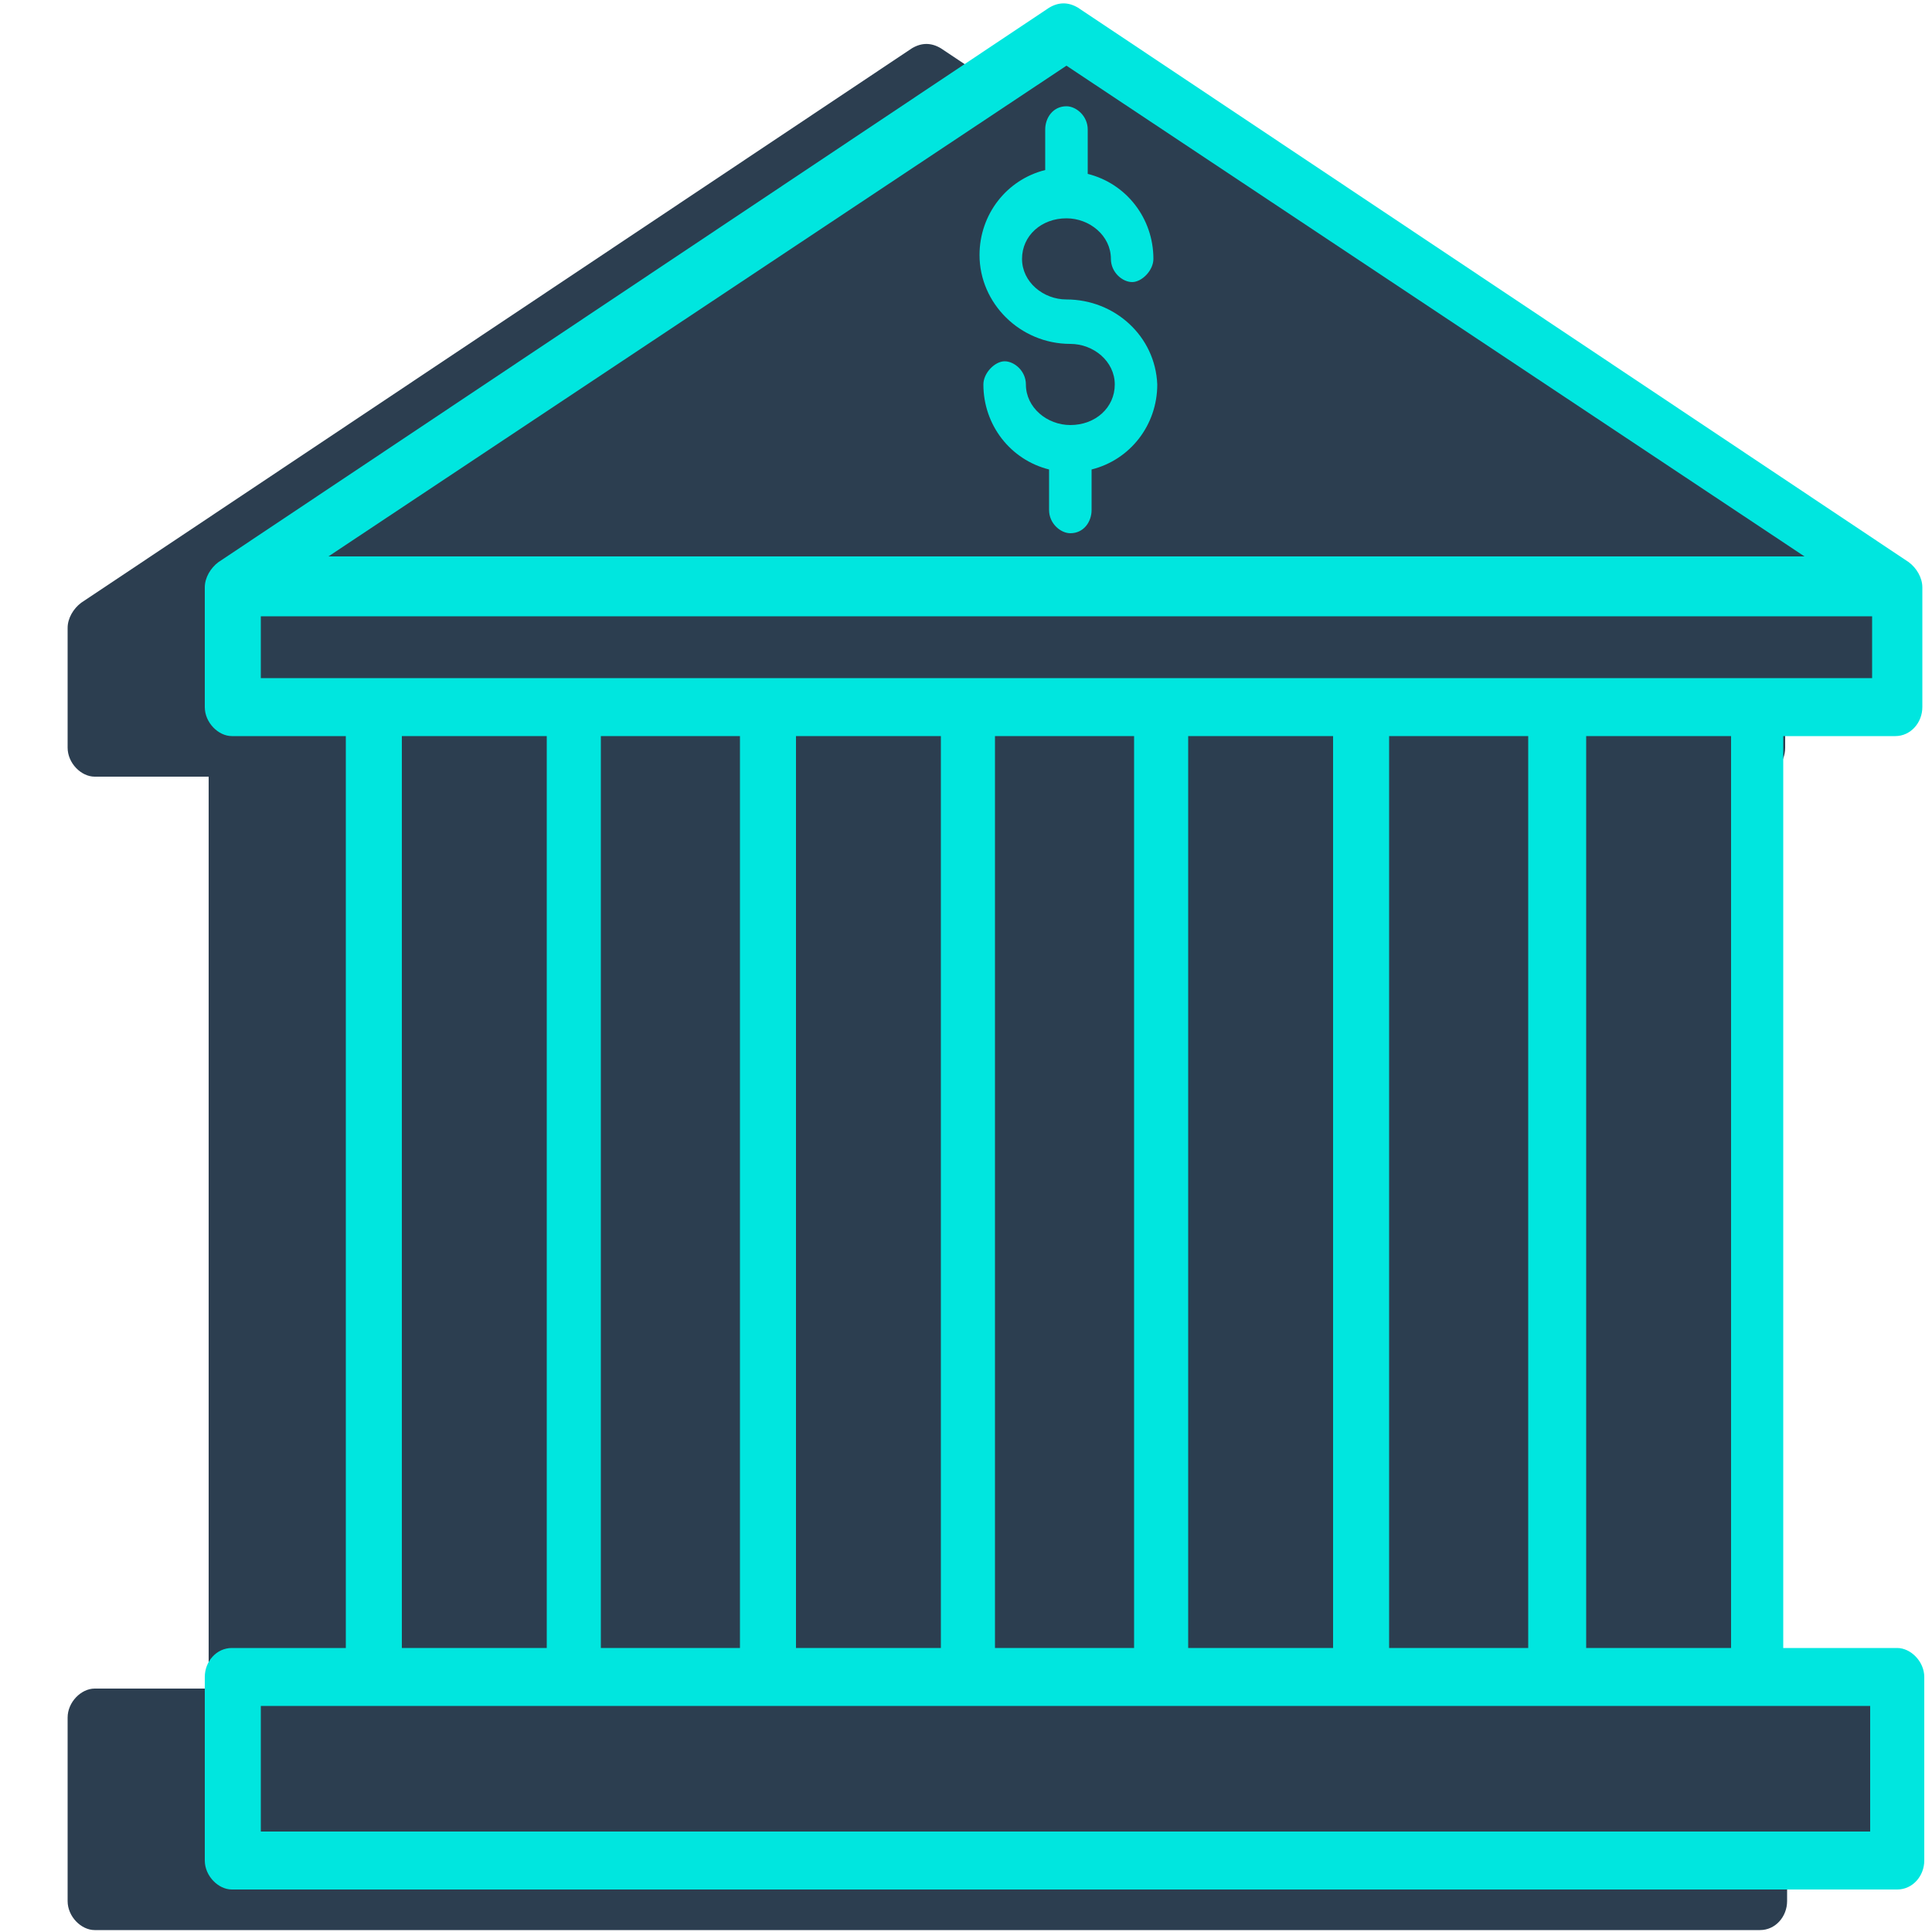
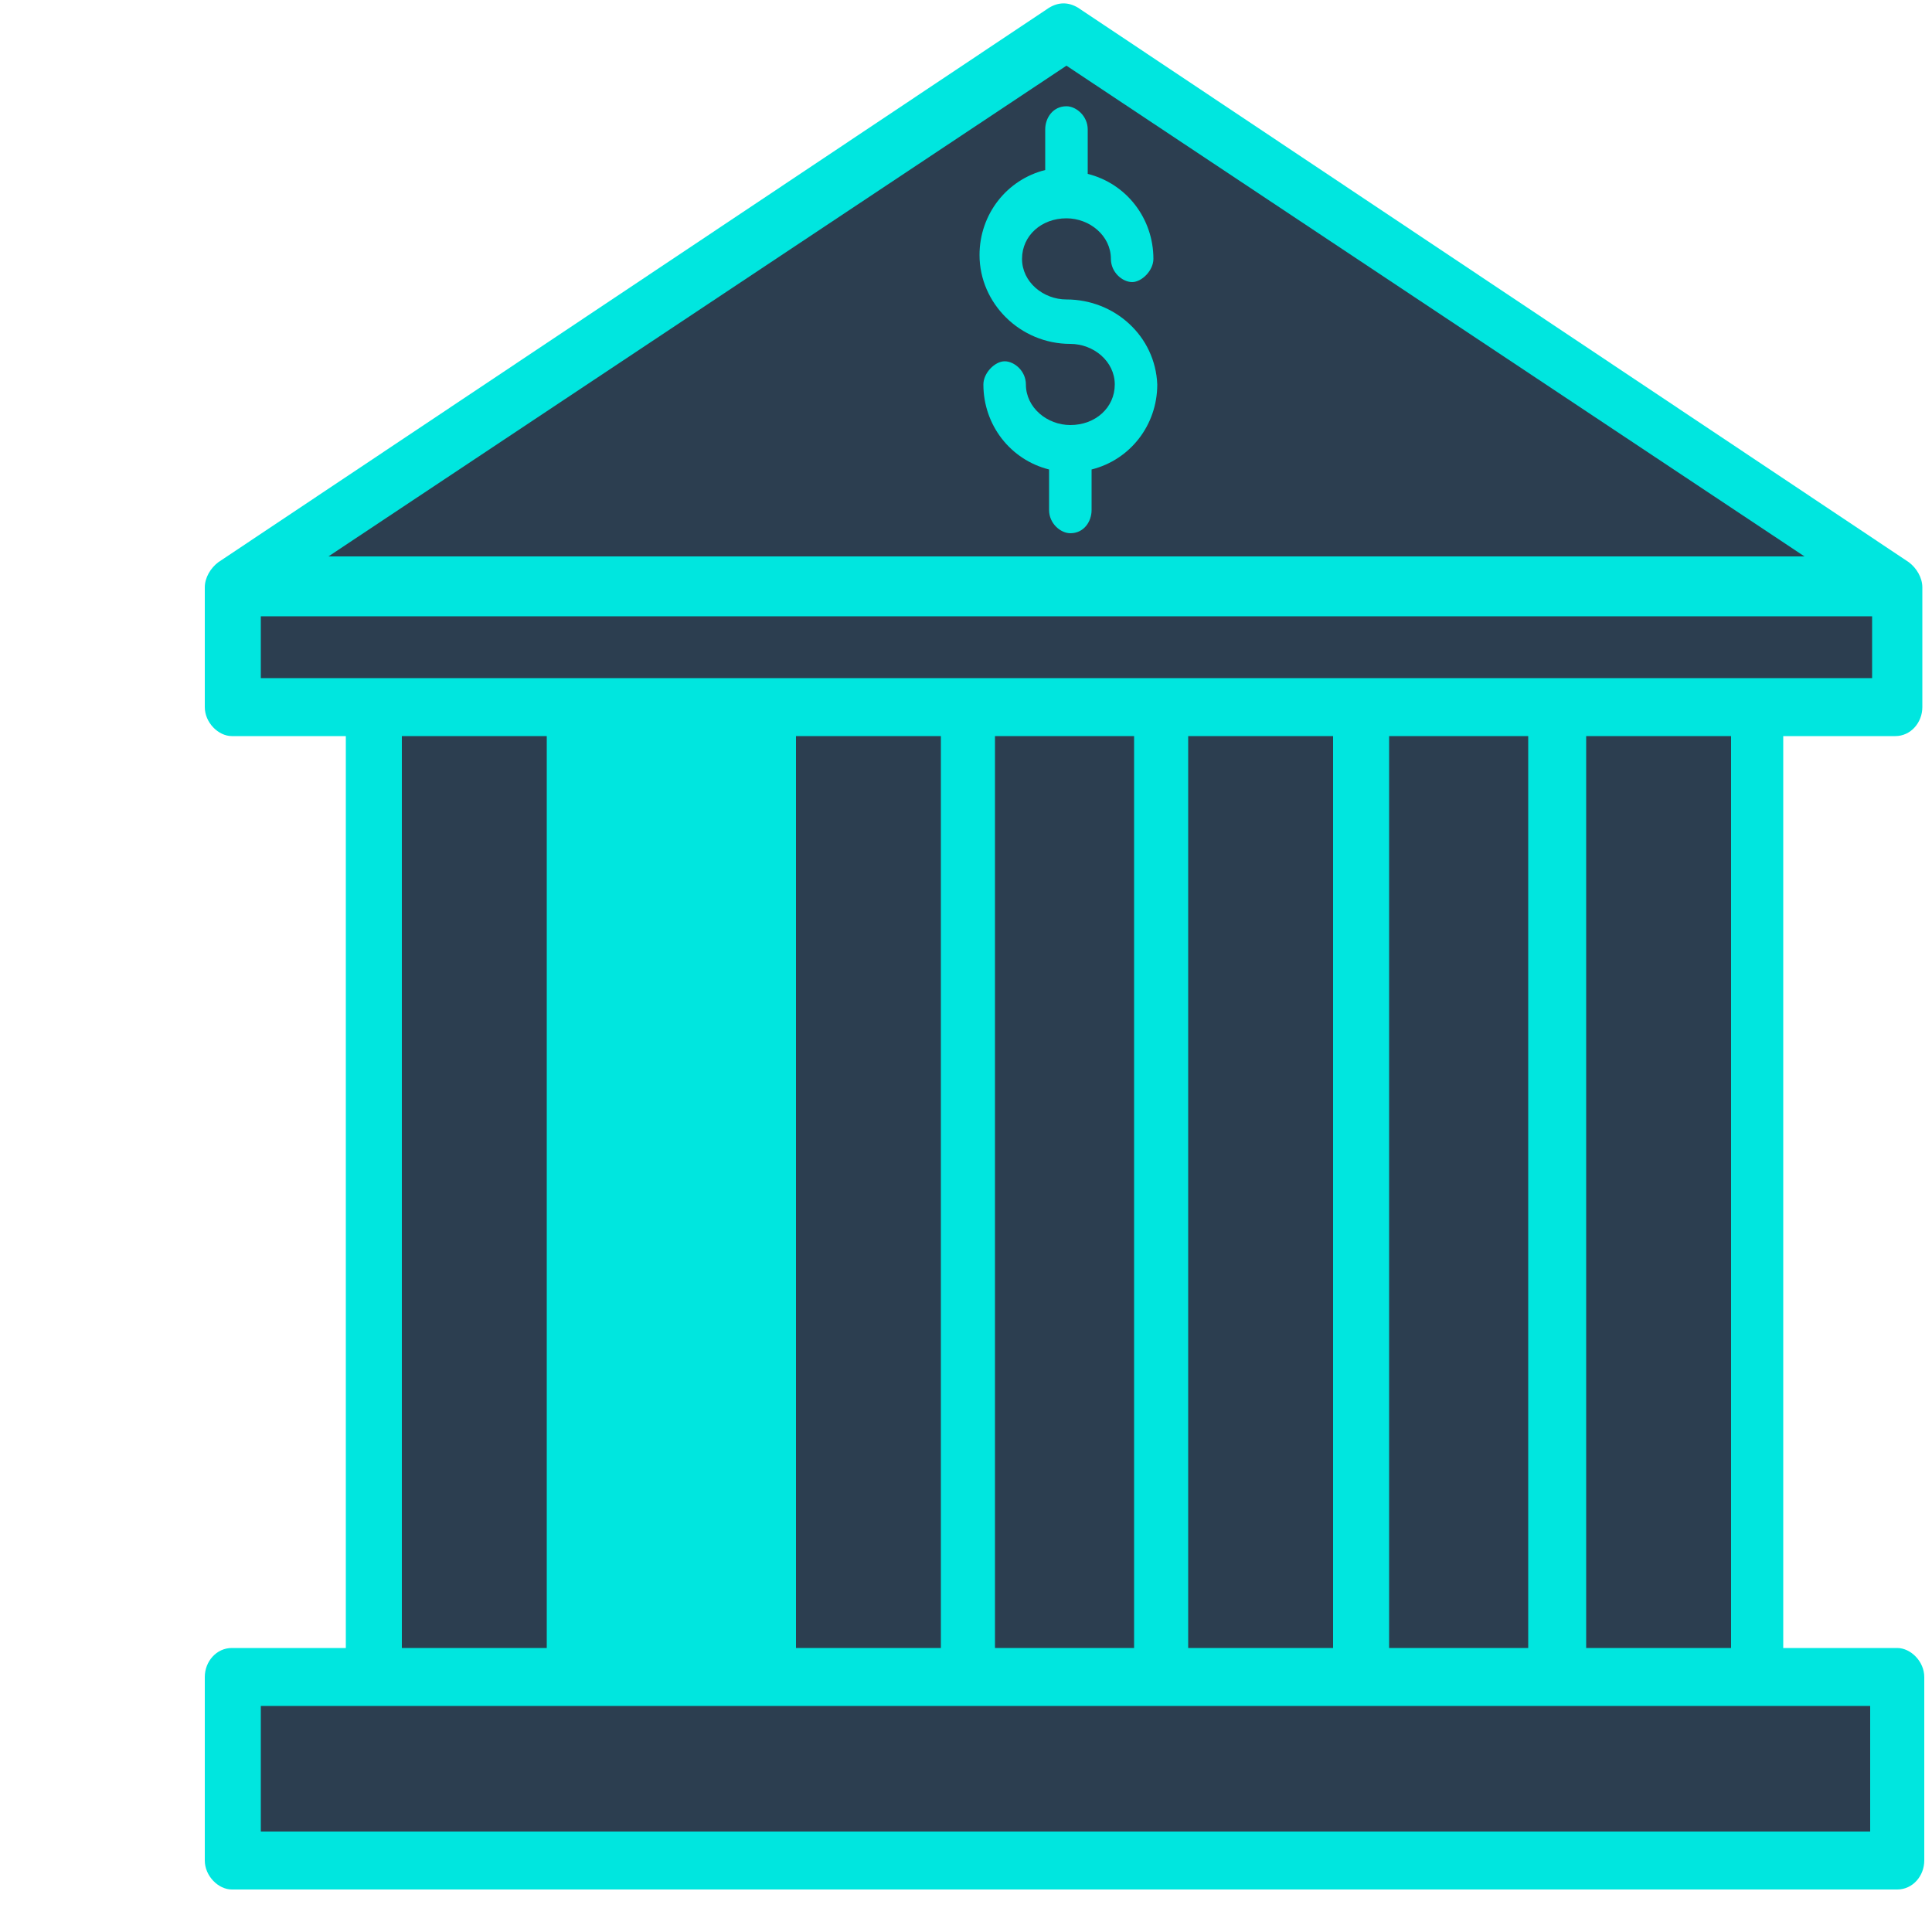
<svg xmlns="http://www.w3.org/2000/svg" version="1.1" id="Layer_1" x="0px" y="0px" viewBox="0 0 100 100" style="enable-background:new 0 0 100 100;" xml:space="preserve">
  <style type="text/css">
	.st0{fill:#2C3E50;enable-background:new;}
	.st1{fill:#00E6DF;}
	.st2{fill:#2C3E50;}
</style>
  <g>
-     <path class="st0" d="M91.1,87.4h-5.9V40.2H91c0.8,0,1.4-0.7,1.4-1.5v-6.2c0-0.5-0.3-1-0.7-1.3l-43-28.7c-0.5-0.3-1-0.3-1.5,0   l-43,28.7c-0.4,0.3-0.7,0.8-0.7,1.3v6.2c0,0.8,0.7,1.5,1.4,1.5h5.9v47.2H4.9c-0.7,0-1.4,0.7-1.4,1.5v9.5c0,0.8,0.7,1.5,1.4,1.5   h86.2c0.8,0,1.4-0.7,1.4-1.5v-9.5C92.6,88.1,91.9,87.4,91.1,87.4z" />
    <g>
      <path class="st1" d="M98.1,38.1c0.8,0,1.4-0.7,1.4-1.5v-6.2c0-0.5-0.3-1-0.7-1.3l-43-28.7c-0.5-0.3-1-0.3-1.5,0l-43,28.7    c-0.4,0.3-0.7,0.8-0.7,1.3v6.2c0,0.8,0.7,1.5,1.4,1.5h5.9v47.2H12c-0.8,0-1.4,0.7-1.4,1.5v9.5c0,0.8,0.7,1.5,1.4,1.5h86.2    c0.8,0,1.4-0.7,1.4-1.5v-9.5c0-0.8-0.7-1.5-1.4-1.5h-5.9V38.1H98.1z" />
      <polygon class="st2" points="55.2,3.4 93.4,28.8 17,28.8   " />
      <polygon class="st2" points="96.8,88.3 96.8,94.8 13.5,94.8 13.5,88.3 19.4,88.3 29.8,88.3 39.9,88.3 50.2,88.3 60.3,88.3     70.6,88.3 80.6,88.3 91.1,88.3   " />
      <rect x="20.8" y="38.1" class="st2" width="7.5" height="47.2" />
      <rect x="41.2" y="38.1" class="st2" width="7.5" height="47.2" />
      <rect x="61.5" y="38.1" class="st2" width="7.5" height="47.2" />
      <rect x="82.1" y="38.1" class="st2" width="7.5" height="47.2" />
      <rect x="71.9" y="38.1" class="st2" width="7.2" height="47.2" />
      <rect x="51.5" y="38.1" class="st2" width="7.2" height="47.2" />
-       <rect x="31.1" y="38.1" class="st2" width="7.2" height="47.2" />
      <polygon class="st2" points="90.9,35.1 80.6,35.1 70.6,35.1 60.2,35.1 50,35.1 39.8,35.1 29.7,35.1 19.3,35.1 13.5,35.1     13.5,31.9 96.9,31.9 96.9,35.1   " />
      <path class="st1" d="M55.2,15.5c-1.2,0-2.3-0.9-2.3-2.1s1-2.1,2.3-2.1c1.2,0,2.3,0.9,2.3,2.1c0,0.7,0.6,1.2,1.1,1.2    s1.1-0.6,1.1-1.2c0-2.1-1.4-3.9-3.4-4.4V6.7c0-0.7-0.6-1.2-1.1-1.2c-0.7,0-1.1,0.6-1.1,1.2v2.1c-2,0.5-3.4,2.3-3.4,4.4    c0,2.5,2.1,4.6,4.7,4.6c1.2,0,2.3,0.9,2.3,2.1s-1,2.1-2.3,2.1c-1.2,0-2.3-0.9-2.3-2.1c0-0.7-0.6-1.2-1.1-1.2s-1.1,0.6-1.1,1.2    c0,2.1,1.4,3.9,3.4,4.4v2.1c0,0.7,0.6,1.2,1.1,1.2c0.7,0,1.1-0.6,1.1-1.2v-2.1c2-0.5,3.4-2.3,3.4-4.4    C59.8,17.4,57.7,15.5,55.2,15.5z" />
    </g>
  </g>
</svg>